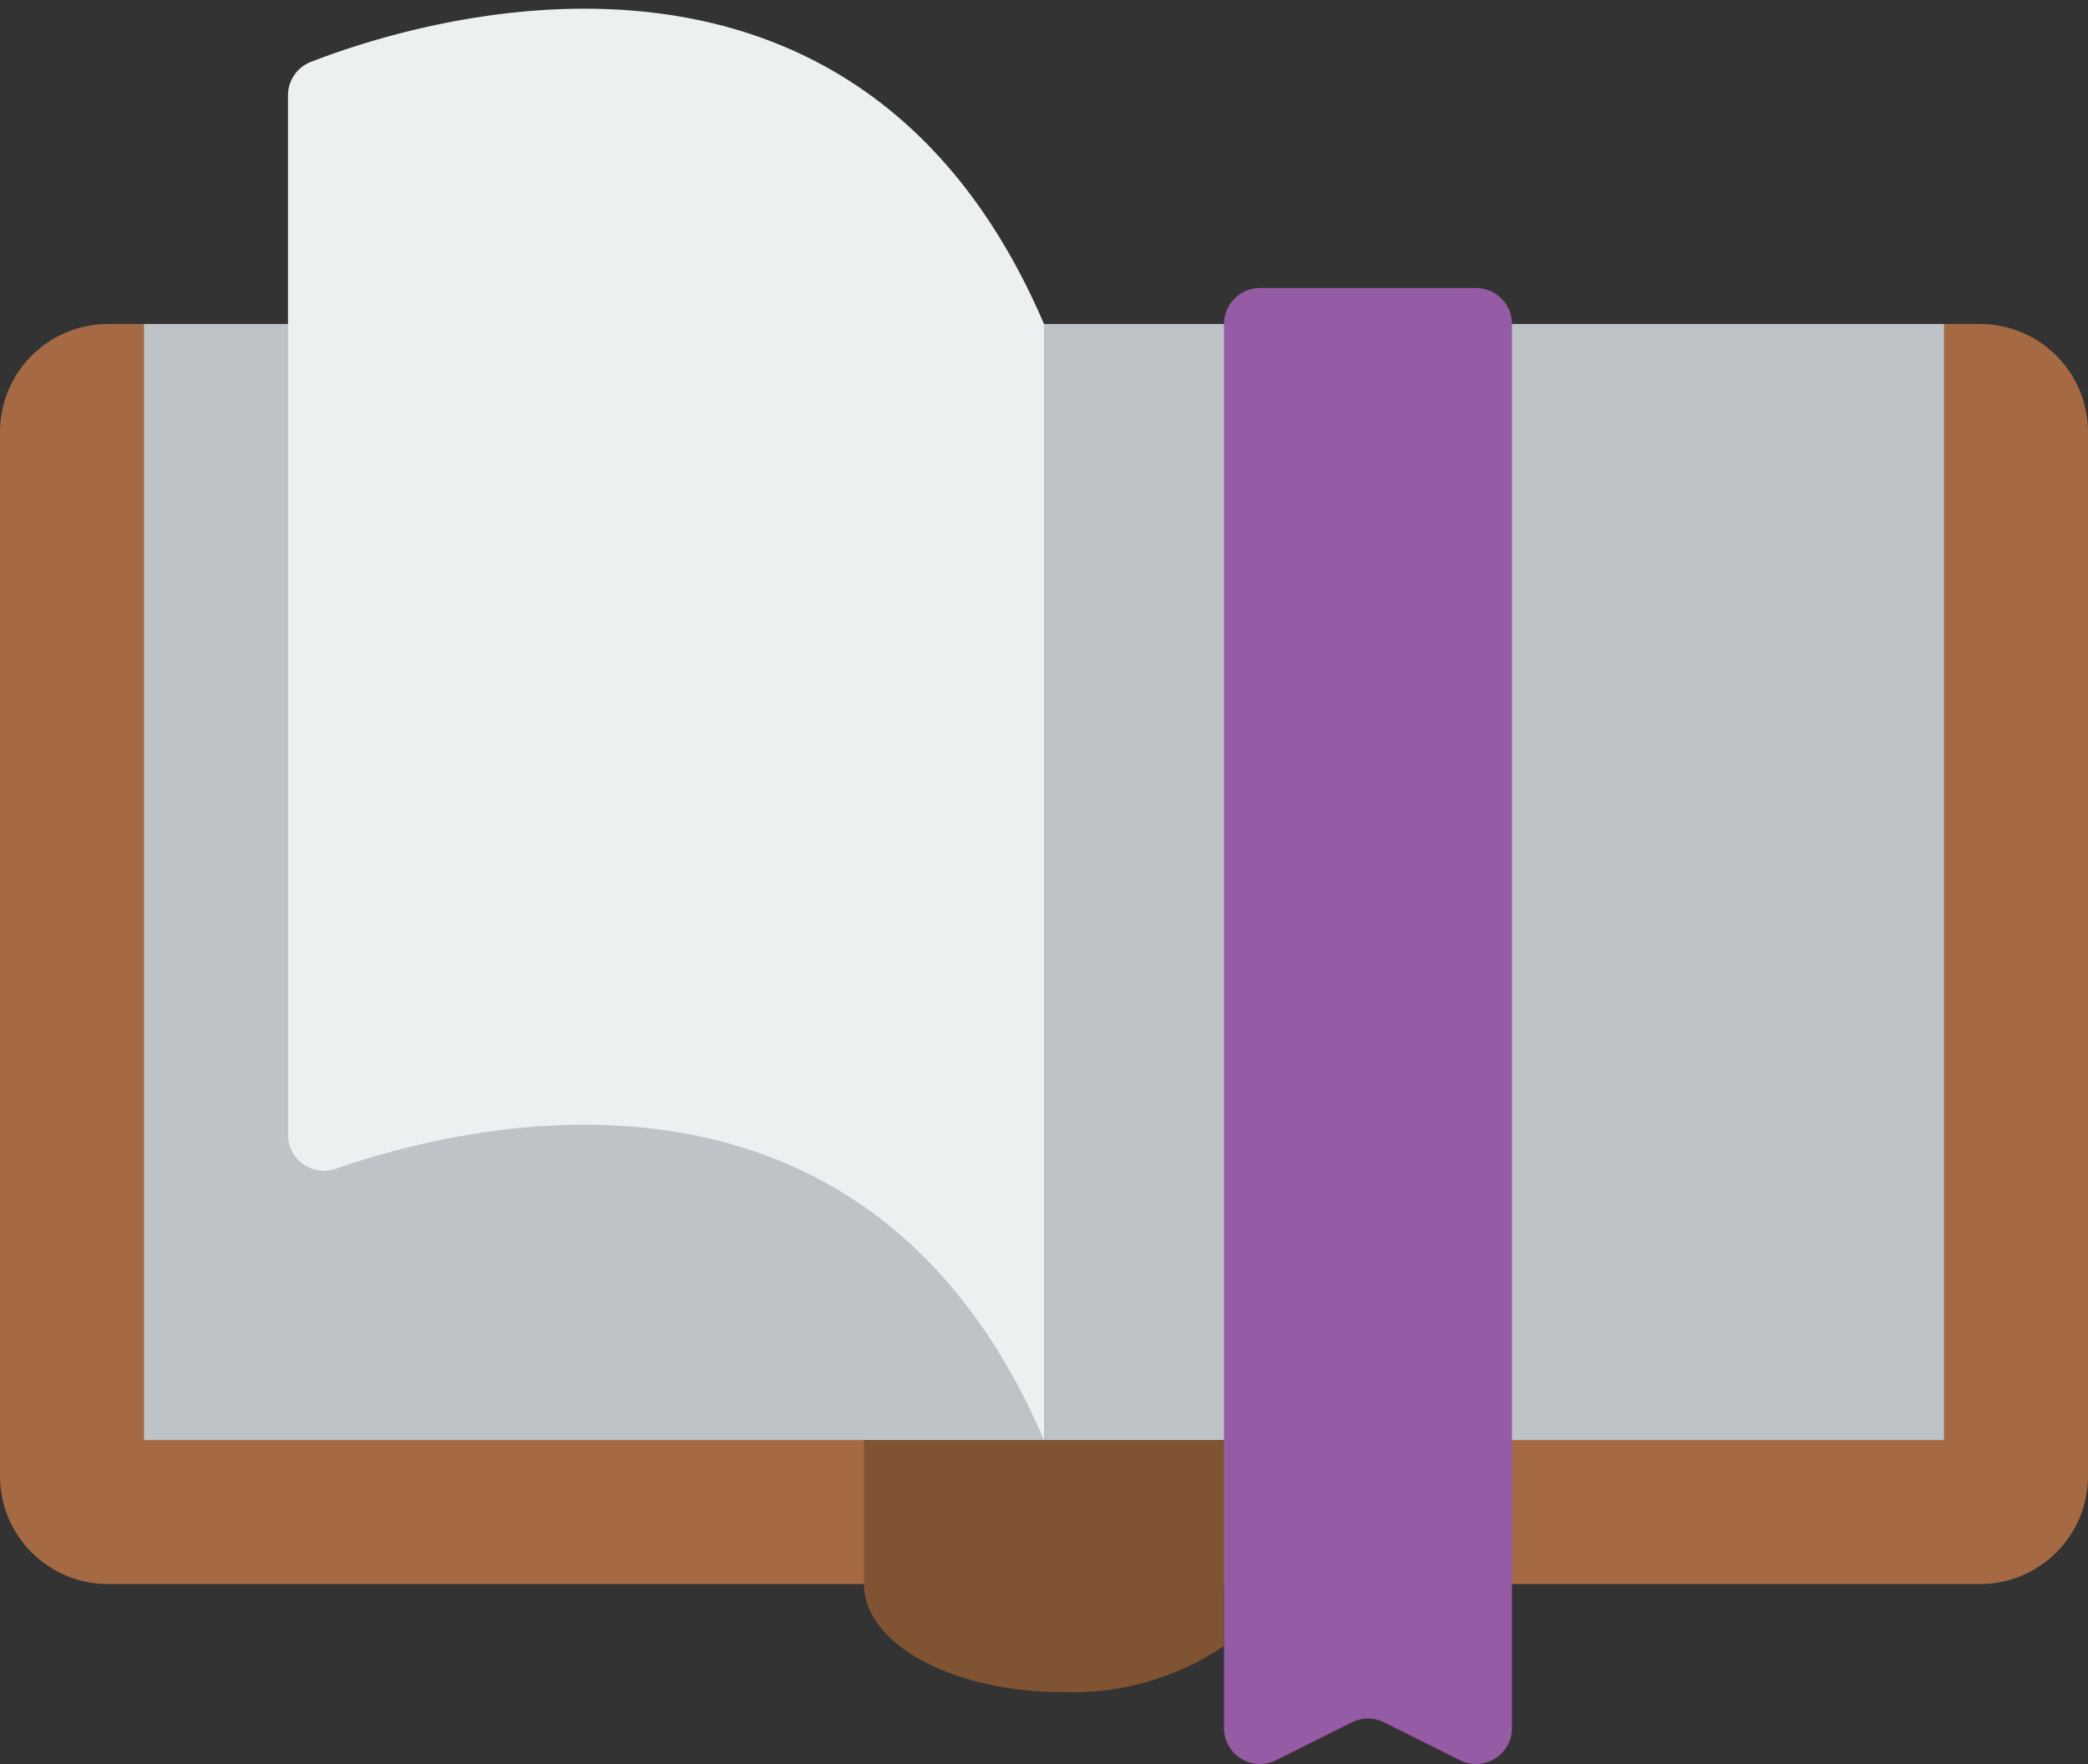
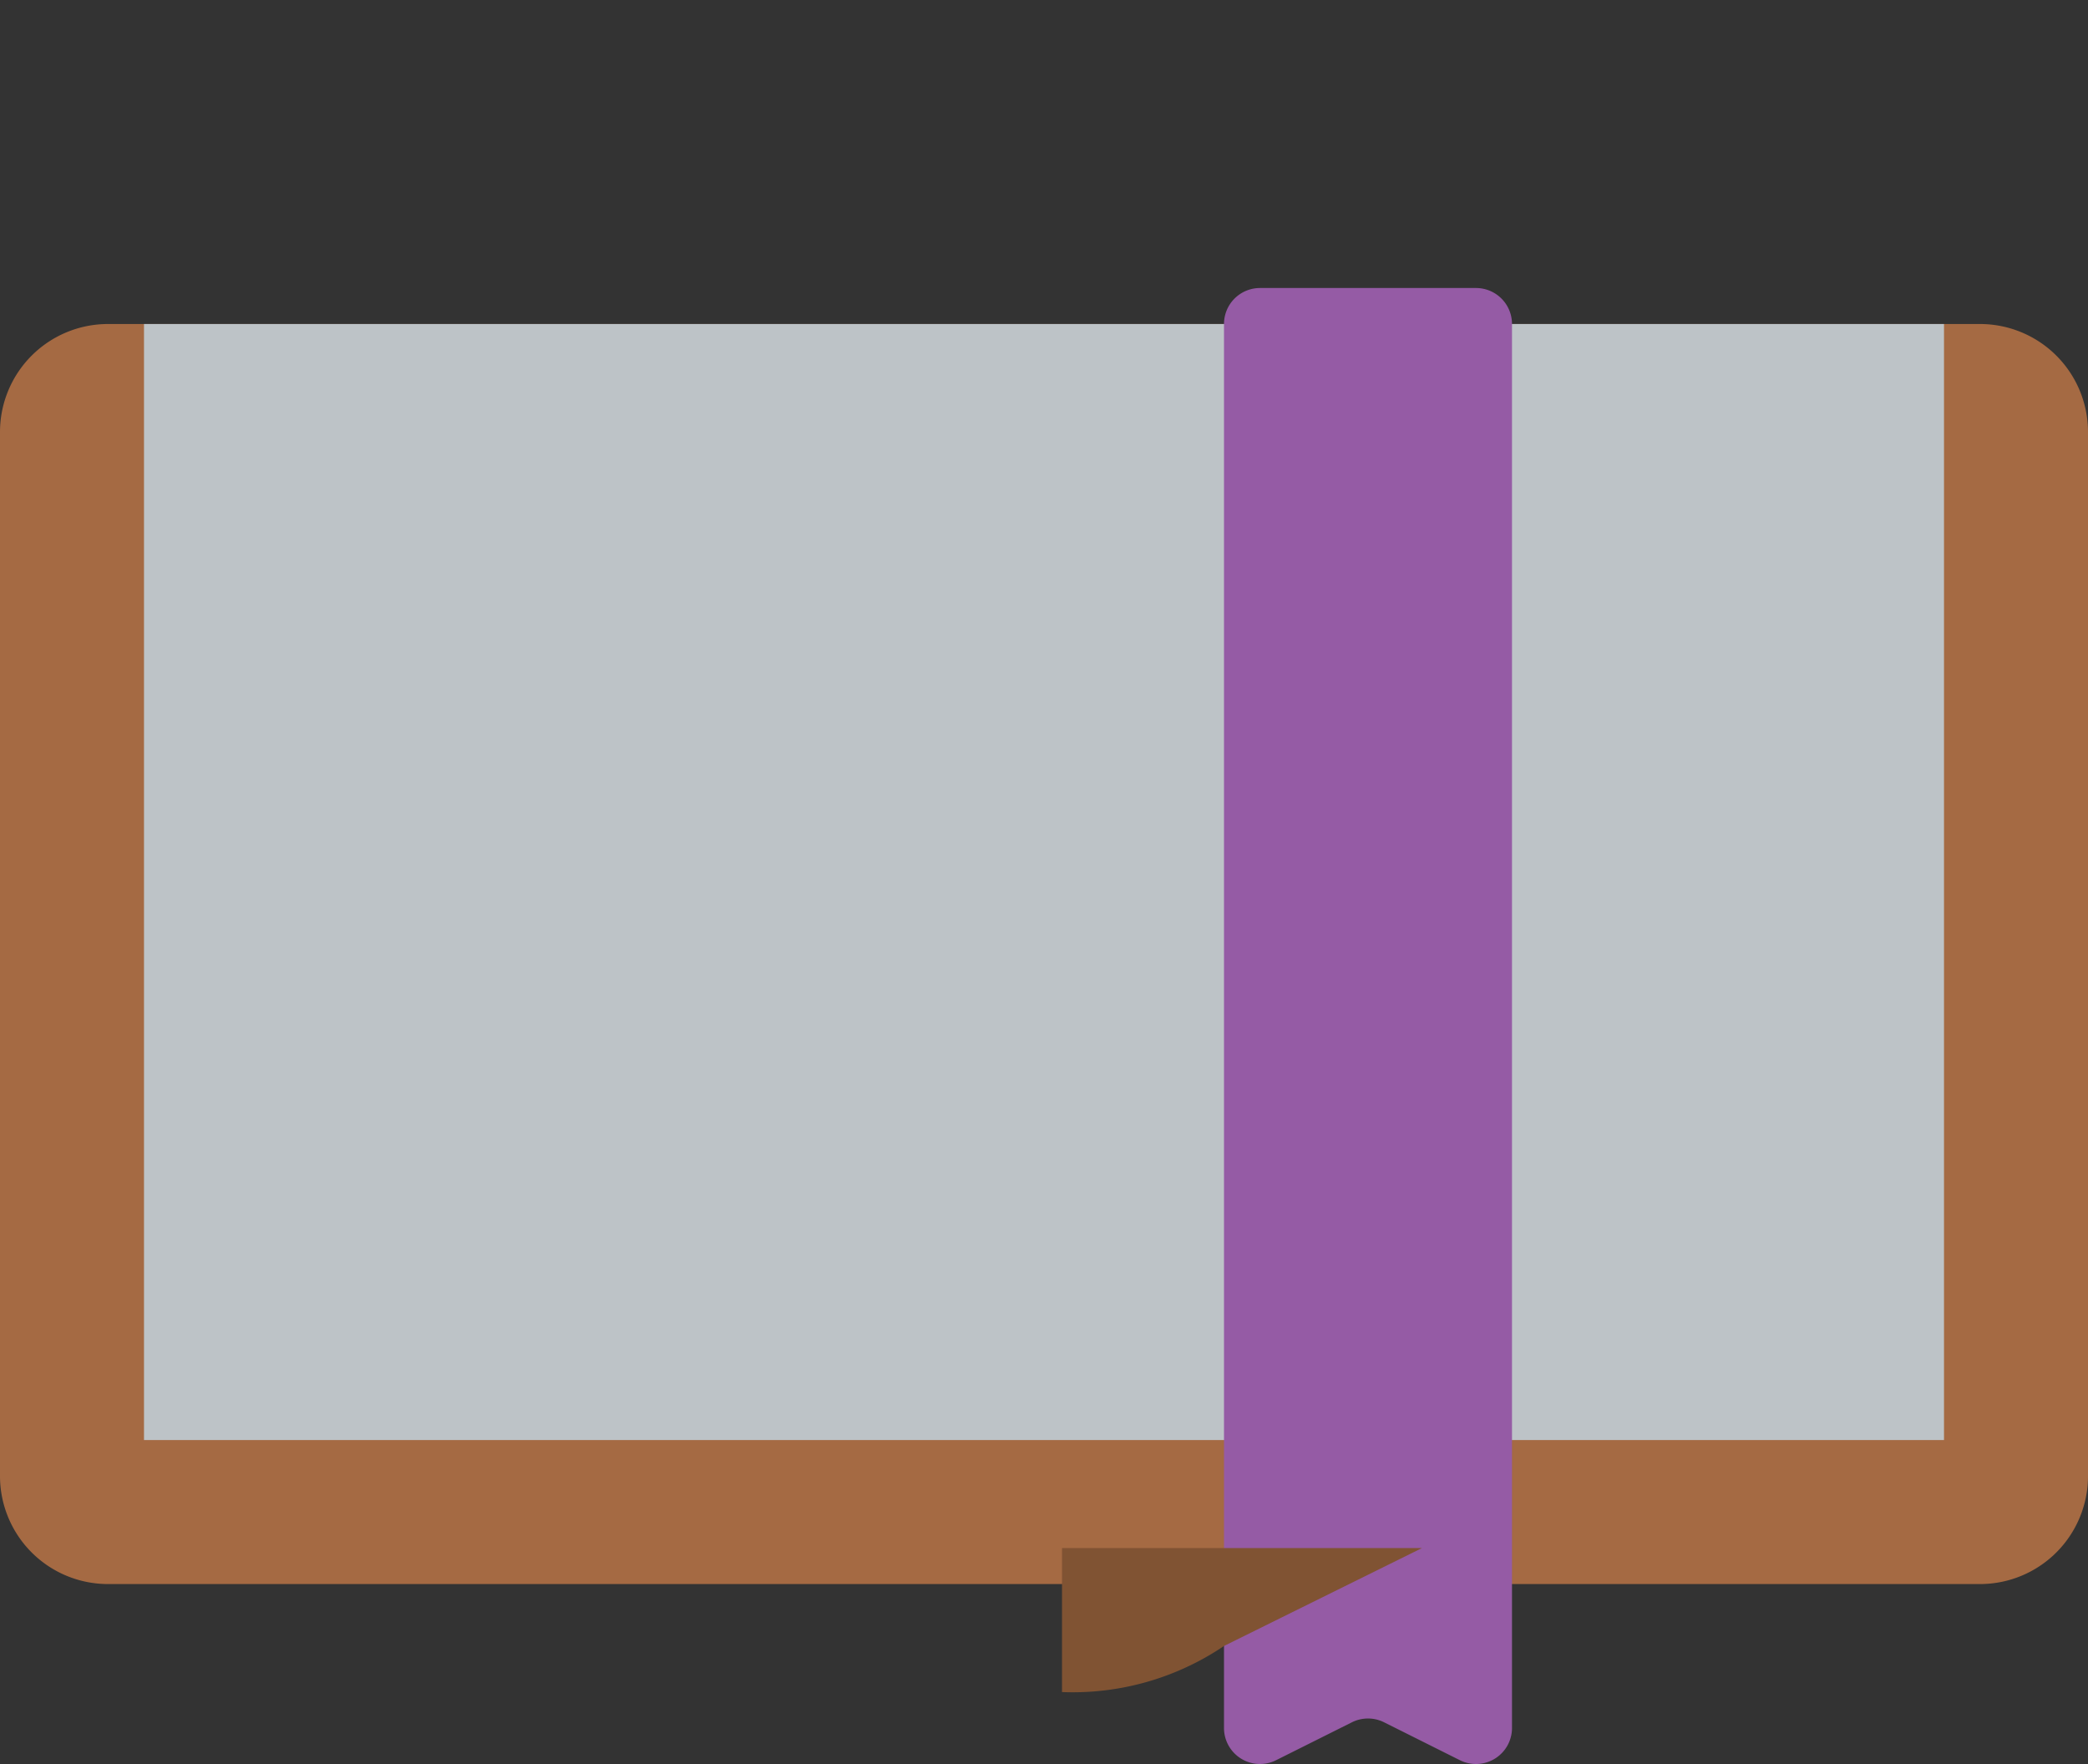
<svg xmlns="http://www.w3.org/2000/svg" viewBox="0 0 58 49">
  <rect x="0" y="0" width="58" height="49" fill="#333333" stroke="none" />
  <g fill="none">
    <path d="M42 9h13a3 3 0 0 1 3 3v29a3 3 0 0 1-3 3H3a3 3 0 0 1-3-3V12a3 3 0 0 1 3-3z" fill="#a56a43" />
    <path d="M29 40H4V9h25zm0-31h25v31H29z" fill="#bdc3c7" />
    <path d="m40.553 48.893-2.106-1.053a1 1 0 0 0-.894 0l-2.106 1.053A1 1 0 0 1 34 48V9a1 1 0 0 1 1-1h6a1 1 0 0 1 1 1v39a1 1 0 0 1-1.447.893z" fill="#955ba5" />
-     <path d="M34 45.72A7.5 7.5 0 0 1 29.5 47c-3.04 0-5.5-1.34-5.5-3v-4h10z" fill="#805333" />
-     <path d="M29 9C23.735-3.284 11.542.587 8.632 1.721A.993.993 0 0 0 8 2.652v28.869a1 1 0 0 0 1.322.946C13.116 31.148 24.082 28.524 29 40z" fill="#ecf0f1" />
+     <path d="M34 45.72A7.5 7.5 0 0 1 29.5 47v-4h10z" fill="#805333" />
  </g>
</svg>